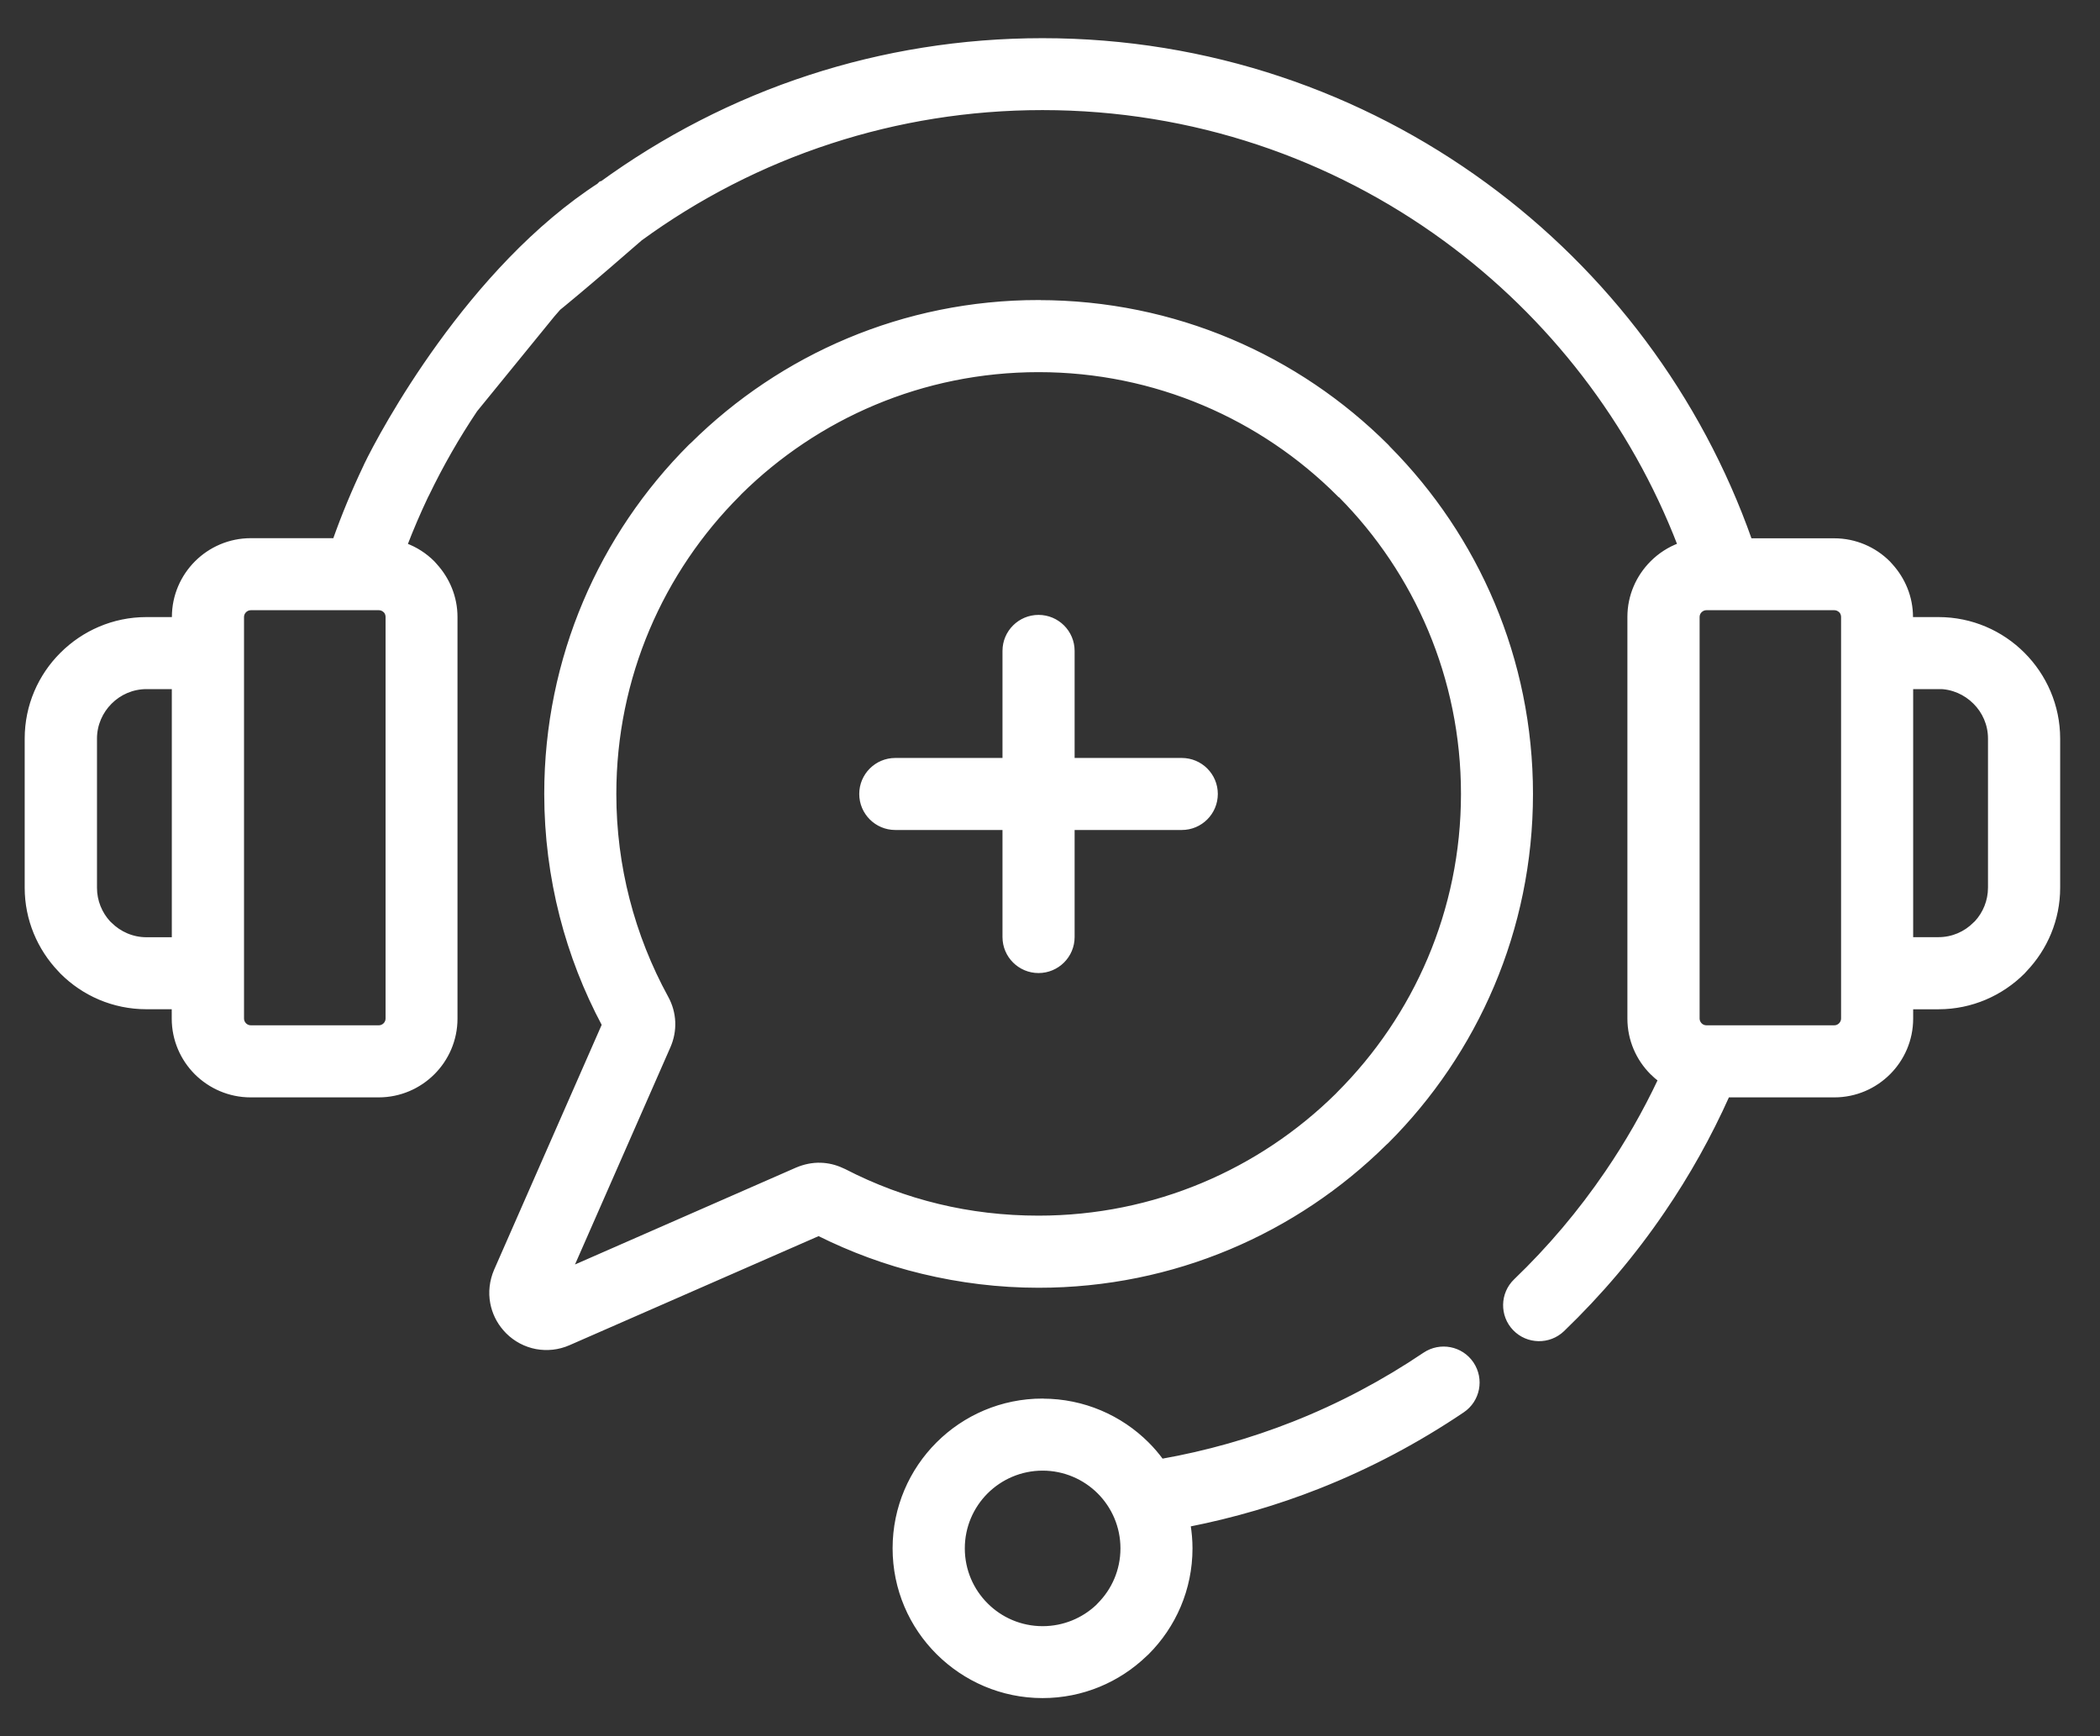
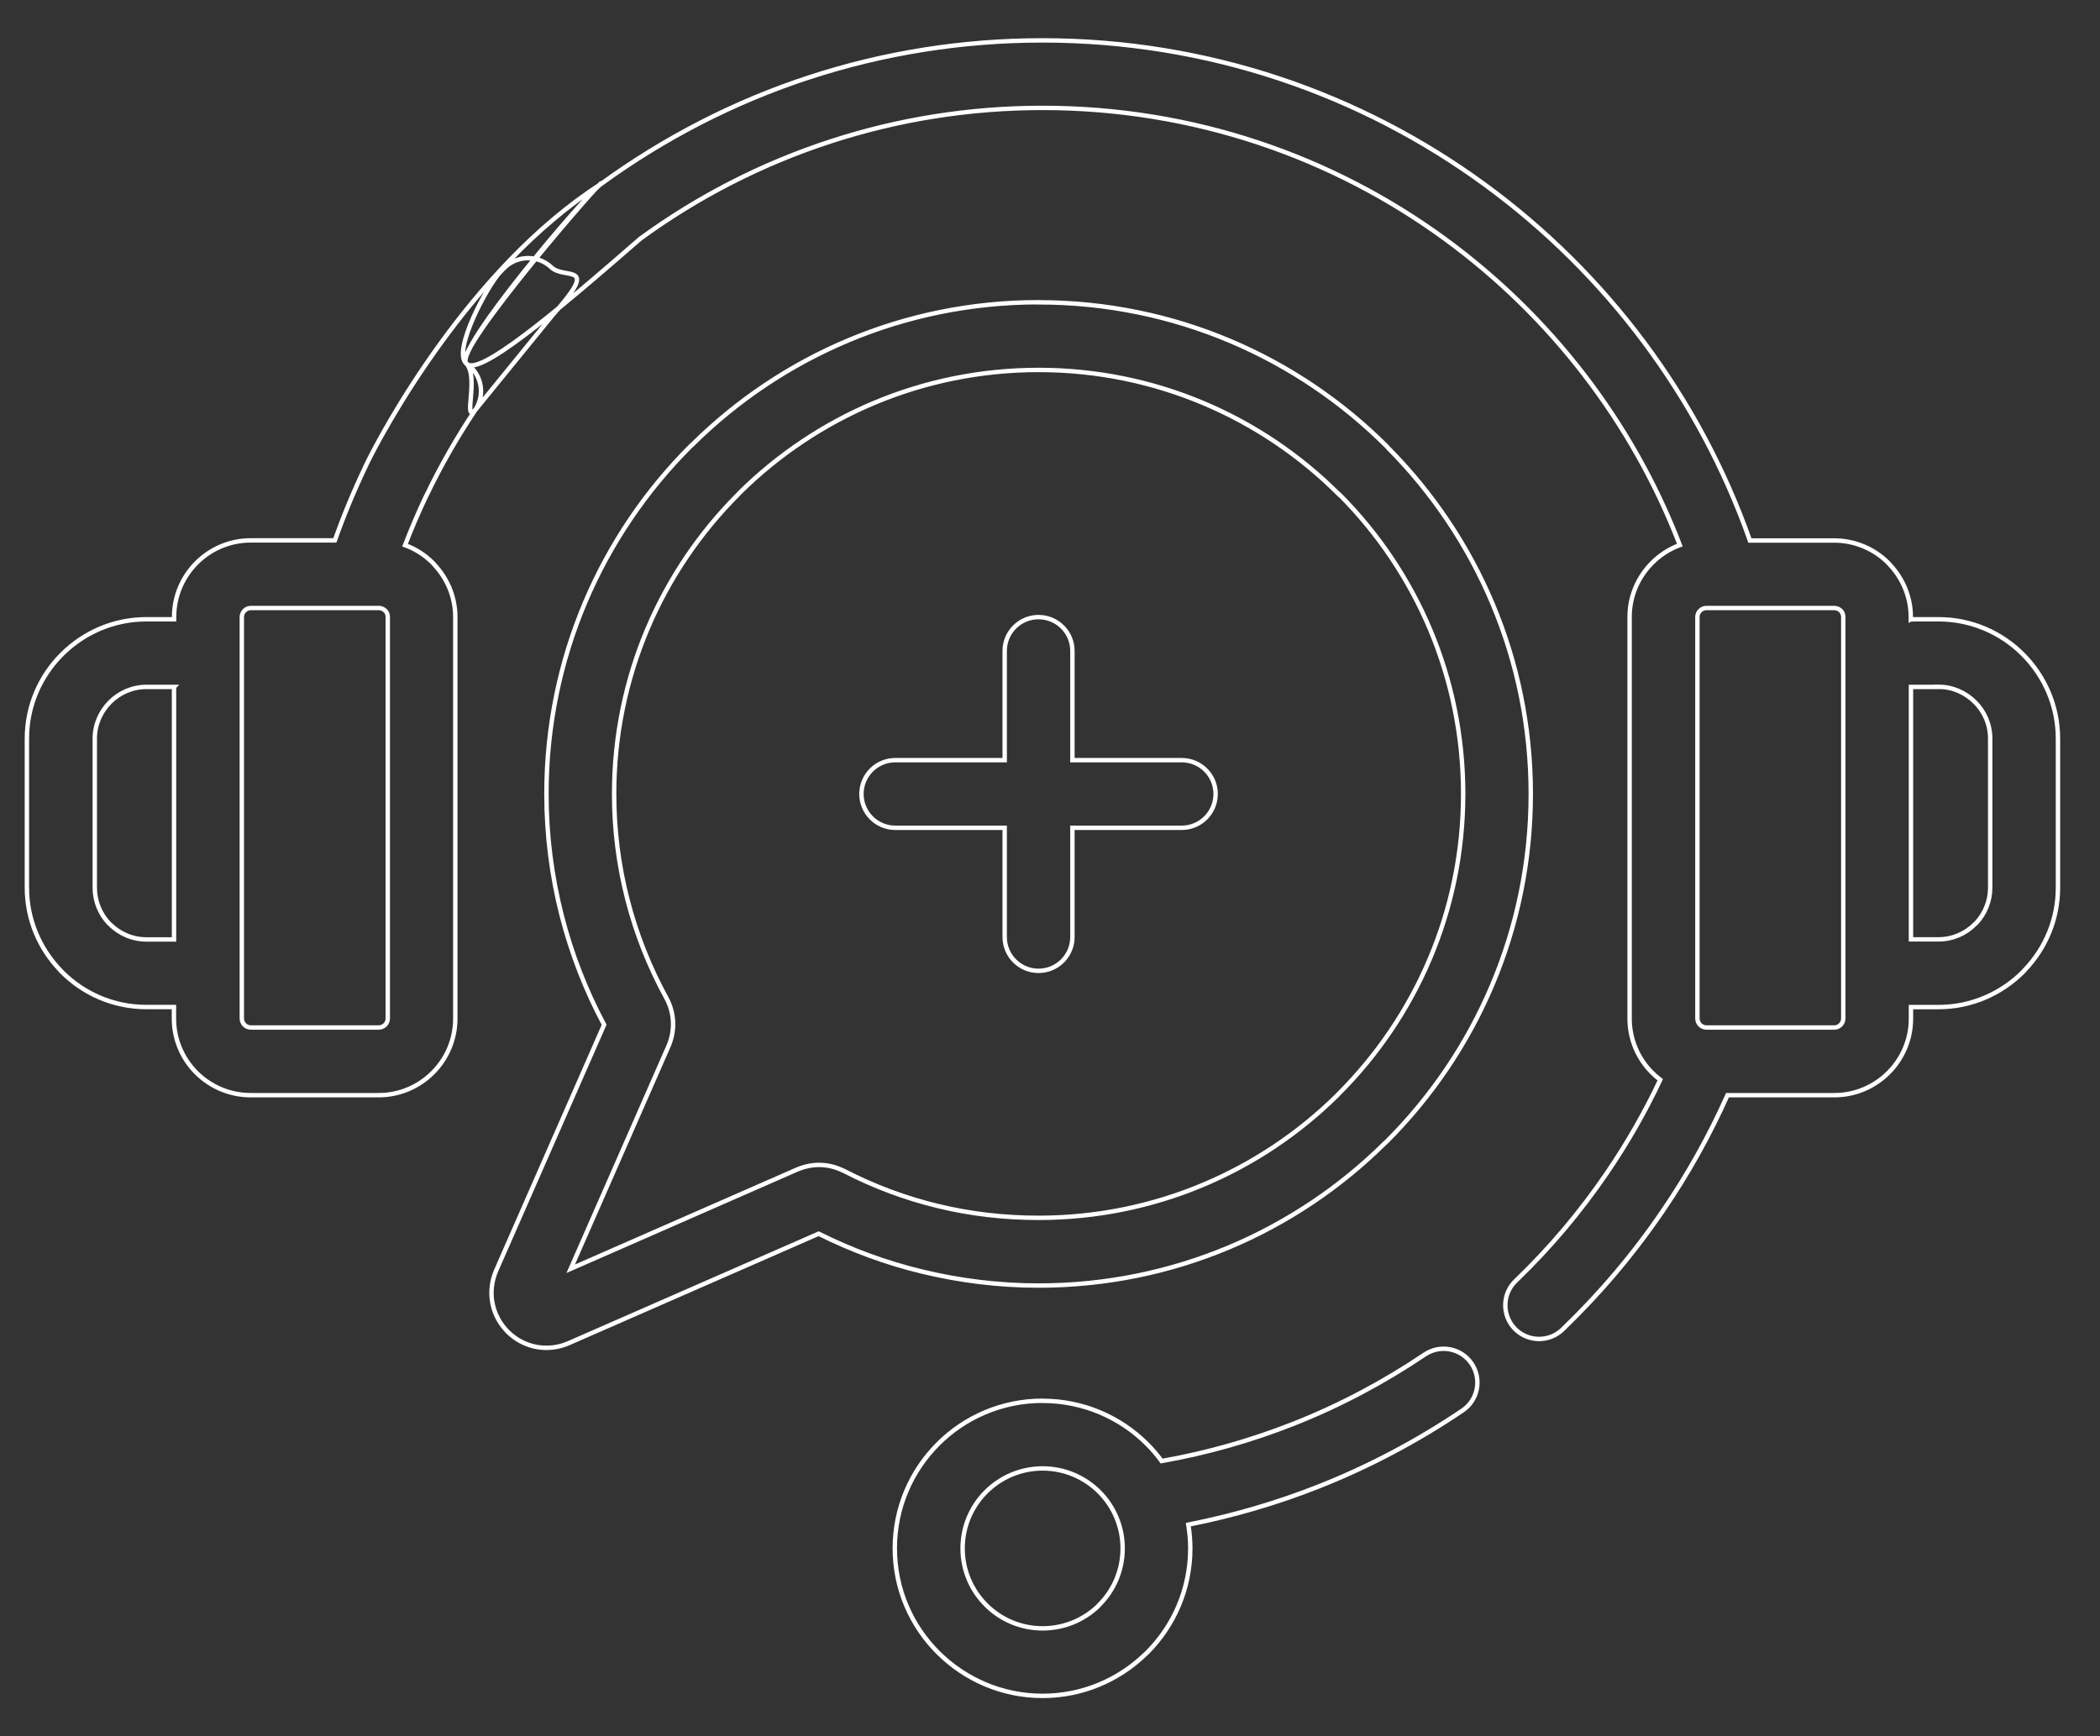
<svg xmlns="http://www.w3.org/2000/svg" fill="none" viewBox="0 0 52 43" height="43" width="52">
  <rect x="0" y="0" width="52" height="43" fill="#333333" stroke="none" />
-   <path fill="white" d="M24.878 16.12C24.878 15.658 25.254 15.283 25.716 15.283C26.179 15.283 26.555 15.658 26.555 16.12V18.826H29.263C29.726 18.826 30.101 19.201 30.101 19.663C30.101 20.126 29.726 20.501 29.263 20.501H26.555V23.207C26.555 23.669 26.179 24.044 25.716 24.044C25.254 24.044 24.878 23.669 24.878 23.207V20.501H22.169C21.707 20.501 21.331 20.126 21.331 19.663C21.331 19.201 21.707 18.826 22.169 18.826H24.878V16.12ZM48.002 17.012H47.319V23.264H48.002C48.353 23.264 48.674 23.12 48.905 22.886L48.94 22.854C49.15 22.627 49.281 22.319 49.281 21.983V18.29C49.281 17.939 49.137 17.618 48.903 17.387C48.672 17.156 48.351 17.009 48 17.009L48.002 17.012ZM47.319 15.337H48.002C48.816 15.337 49.556 15.669 50.091 16.205C50.625 16.739 50.959 17.479 50.959 18.292V21.986C50.959 22.771 50.647 23.488 50.141 24.018L50.091 24.073C49.556 24.607 48.816 24.941 48.002 24.941H47.319V25.228C47.319 25.75 47.105 26.225 46.762 26.567C46.419 26.91 45.944 27.123 45.422 27.123H42.776C42.325 28.131 41.79 29.088 41.176 29.986C40.452 31.051 39.618 32.036 38.69 32.928C38.359 33.246 37.828 33.238 37.507 32.904C37.189 32.573 37.197 32.043 37.531 31.722C38.374 30.913 39.133 30.015 39.795 29.042C40.292 28.314 40.733 27.544 41.111 26.742C41.039 26.687 40.971 26.628 40.908 26.565C40.565 26.223 40.352 25.747 40.352 25.226V15.278C40.352 14.759 40.565 14.286 40.908 13.942C41.1 13.748 41.336 13.595 41.596 13.499C40.423 10.45 38.389 7.827 35.792 5.926C32.998 3.881 29.549 2.672 25.815 2.672C23.984 2.672 22.222 2.963 20.576 3.499C18.863 4.055 17.272 4.877 15.855 5.911C13.684 7.803 11.811 9.367 11.54 8.996C11.27 8.623 14.502 4.833 14.873 4.563C16.438 3.423 18.184 2.518 20.057 1.909C21.871 1.318 23.807 1 25.813 1C29.914 1 33.705 2.33 36.779 4.581C39.767 6.768 42.076 9.829 43.331 13.386H45.418C45.94 13.386 46.416 13.599 46.758 13.942L46.815 14.005C47.123 14.343 47.315 14.79 47.315 15.281V15.339L47.319 15.337ZM3.628 15.337H4.311V15.278C4.311 14.757 4.525 14.282 4.868 13.939C5.21 13.597 5.686 13.383 6.208 13.383H8.292C8.511 12.764 8.764 12.156 9.047 11.562L9.067 11.517C9.449 10.723 11.623 6.652 14.873 4.563C15.128 4.179 11.156 8.739 11.54 8.996C11.924 9.251 12.027 9.77 11.769 10.154C11.326 10.815 10.925 11.514 10.573 12.245L10.551 12.286C10.364 12.681 10.189 13.087 10.03 13.501C10.292 13.597 10.525 13.748 10.717 13.941L10.774 14.005C11.082 14.343 11.274 14.79 11.274 15.28V25.228C11.274 25.749 11.06 26.225 10.717 26.567C10.375 26.909 9.899 27.123 9.377 27.123H6.206C5.684 27.123 5.208 26.91 4.863 26.567C4.521 26.225 4.307 25.749 4.307 25.228V24.94H3.624C2.809 24.94 2.07 24.609 1.535 24.073L1.484 24.018C0.978 23.488 0.666 22.768 0.666 21.986V18.292C0.666 17.478 0.998 16.739 1.535 16.205C2.069 15.671 2.809 15.337 3.624 15.337L3.628 15.337ZM4.311 17.012H3.628C3.276 17.012 2.956 17.156 2.724 17.389C2.493 17.62 2.347 17.941 2.347 18.292V21.986C2.347 22.322 2.478 22.629 2.687 22.856L2.722 22.889C2.953 23.12 3.274 23.266 3.626 23.266H4.309V17.014L4.311 17.012ZM25.717 7.487C29.083 7.487 32.13 8.85 34.337 11.053L34.382 11.103C36.561 13.303 37.905 16.327 37.905 19.662C37.905 23.024 36.541 26.068 34.337 28.271L34.286 28.317C32.084 30.493 29.057 31.838 25.717 31.838C24.735 31.838 23.772 31.718 22.842 31.494C21.941 31.278 21.079 30.957 20.271 30.554L14.083 33.264C13.824 33.378 13.549 33.406 13.284 33.358C13.018 33.308 12.769 33.179 12.571 32.981L12.503 32.907C12.342 32.721 12.237 32.501 12.193 32.266C12.143 32.004 12.174 31.727 12.285 31.468L14.959 25.379C14.507 24.533 14.153 23.628 13.911 22.682C13.664 21.716 13.531 20.702 13.531 19.66C13.531 16.297 14.895 13.253 17.1 11.05L17.15 11.005C19.352 8.828 22.378 7.485 25.717 7.485L25.717 7.487ZM33.151 12.239C31.25 10.339 28.62 9.162 25.717 9.162C22.834 9.162 20.223 10.322 18.324 12.195L18.285 12.237C16.384 14.136 15.207 16.761 15.207 19.662C15.207 20.564 15.321 21.439 15.535 22.272C15.755 23.133 16.083 23.953 16.497 24.71C16.6 24.897 16.657 25.1 16.666 25.309C16.674 25.519 16.635 25.722 16.55 25.916L14.132 31.422L19.734 28.966C19.924 28.886 20.123 28.844 20.324 28.851C20.5 28.857 20.675 28.897 20.843 28.975L20.906 29.003C21.638 29.381 22.419 29.675 23.235 29.871C24.021 30.061 24.853 30.161 25.717 30.161C28.6 30.161 31.213 29.001 33.112 27.128L33.151 27.087C35.052 25.187 36.231 22.562 36.231 19.662C36.231 16.779 35.07 14.171 33.195 12.276L33.153 12.237L33.151 12.239ZM25.817 34.693C26.828 34.693 27.743 35.103 28.404 35.763C28.535 35.894 28.655 36.034 28.764 36.184C29.888 35.986 30.982 35.674 32.032 35.26C33.182 34.806 34.271 34.226 35.279 33.546C35.664 33.288 36.183 33.389 36.441 33.773C36.698 34.156 36.598 34.675 36.214 34.933C35.103 35.683 33.907 36.319 32.645 36.817C31.619 37.222 30.543 37.538 29.425 37.759C29.456 37.951 29.474 38.147 29.474 38.347C29.474 39.357 29.063 40.271 28.402 40.931L28.349 40.98C27.69 41.612 26.798 42 25.815 42C24.809 42 23.895 41.59 23.231 40.929C22.567 40.269 22.157 39.355 22.157 38.345C22.157 37.336 22.567 36.422 23.229 35.761C23.89 35.1 24.807 34.691 25.815 34.691L25.817 34.693ZM27.219 36.947C26.861 36.59 26.363 36.367 25.817 36.367C25.27 36.367 24.774 36.59 24.416 36.947C24.058 37.305 23.836 37.8 23.836 38.347C23.836 38.895 24.058 39.39 24.416 39.747C24.772 40.105 25.27 40.328 25.817 40.328C26.348 40.328 26.83 40.12 27.184 39.785L27.219 39.747C27.577 39.39 27.799 38.895 27.799 38.347C27.799 37.8 27.577 37.305 27.219 36.947ZM12.47 6.652C12.789 6.318 13.319 6.305 13.653 6.621C13.987 6.94 14.879 6.467 13.684 7.803L11.769 10.154C11.451 10.487 11.874 9.312 11.54 8.996C11.206 8.678 12.066 7.075 12.383 6.741L12.47 6.652ZM45.422 15.058H42.251C42.19 15.058 42.135 15.085 42.096 15.124C42.057 15.161 42.031 15.218 42.031 15.279V25.227C42.031 25.285 42.057 25.342 42.096 25.381C42.135 25.421 42.192 25.447 42.251 25.447H45.422C45.483 25.447 45.538 25.421 45.577 25.381C45.617 25.342 45.643 25.285 45.643 25.227V15.279C45.643 15.229 45.625 15.178 45.597 15.141L45.58 15.124C45.54 15.085 45.483 15.058 45.425 15.058H45.422ZM9.382 15.058H6.21C6.09 15.058 5.988 15.159 5.988 15.279V25.227C5.988 25.285 6.014 25.342 6.053 25.381C6.092 25.421 6.149 25.447 6.21 25.447H9.382C9.441 25.447 9.497 25.421 9.537 25.381C9.576 25.342 9.602 25.285 9.602 25.227V15.279C9.602 15.229 9.585 15.178 9.556 15.141L9.539 15.124C9.5 15.085 9.443 15.058 9.384 15.058H9.382Z" />
  <path stroke-width="0.109" stroke="white" d="M11.54 8.996C11.811 9.367 13.684 7.803 15.855 5.911C17.272 4.877 18.863 4.055 20.576 3.499C22.222 2.963 23.984 2.672 25.815 2.672C29.549 2.672 32.998 3.881 35.792 5.926C38.389 7.827 40.423 10.45 41.596 13.499C41.336 13.595 41.1 13.748 40.908 13.942C40.565 14.286 40.352 14.759 40.352 15.278V25.226C40.352 25.747 40.565 26.223 40.908 26.565C40.971 26.628 41.039 26.687 41.111 26.742C40.733 27.544 40.292 28.314 39.795 29.042C39.133 30.015 38.374 30.913 37.531 31.722C37.197 32.043 37.189 32.573 37.507 32.904C37.828 33.238 38.359 33.246 38.69 32.928C39.618 32.036 40.452 31.051 41.176 29.986C41.79 29.088 42.325 28.131 42.776 27.123H45.422C45.944 27.123 46.419 26.91 46.762 26.567C47.105 26.225 47.319 25.75 47.319 25.228V24.941H48.002C48.816 24.941 49.556 24.607 50.091 24.073L50.141 24.018C50.647 23.488 50.959 22.771 50.959 21.986V18.292C50.959 17.479 50.625 16.739 50.091 16.205C49.556 15.669 48.816 15.337 48.002 15.337H47.319L47.315 15.339V15.281C47.315 14.79 47.123 14.343 46.815 14.005L46.758 13.942C46.416 13.599 45.94 13.386 45.418 13.386H43.331C42.076 9.829 39.767 6.768 36.779 4.581C33.705 2.33 29.914 1 25.813 1C23.807 1 21.871 1.318 20.057 1.909C18.184 2.518 16.438 3.423 14.873 4.563M11.54 8.996C11.27 8.623 14.502 4.833 14.873 4.563M11.54 8.996C11.156 8.739 15.128 4.179 14.873 4.563M11.54 8.996C11.924 9.251 12.027 9.77 11.769 10.154M11.54 8.996C11.874 9.312 11.451 10.487 11.769 10.154M11.54 8.996C11.206 8.678 12.066 7.075 12.383 6.741L12.47 6.652C12.789 6.318 13.319 6.305 13.653 6.621C13.987 6.94 14.879 6.467 13.684 7.803L11.769 10.154M14.873 4.563C11.623 6.652 9.449 10.723 9.067 11.517L9.047 11.562C8.764 12.156 8.511 12.764 8.292 13.383H6.208C5.686 13.383 5.21 13.597 4.868 13.939C4.525 14.282 4.311 14.757 4.311 15.278V15.337H3.628L3.624 15.337C2.809 15.337 2.069 15.671 1.535 16.205C0.998 16.739 0.666 17.478 0.666 18.292V21.986C0.666 22.768 0.978 23.488 1.484 24.018L1.535 24.073C2.07 24.609 2.809 24.94 3.624 24.94H4.307V25.228C4.307 25.749 4.521 26.225 4.863 26.567C5.208 26.91 5.684 27.123 6.206 27.123H9.377C9.899 27.123 10.375 26.909 10.717 26.567C11.06 26.225 11.274 25.749 11.274 25.228V15.28C11.274 14.79 11.082 14.343 10.774 14.005L10.717 13.941C10.525 13.748 10.292 13.597 10.03 13.501C10.189 13.087 10.364 12.681 10.551 12.286L10.573 12.245C10.925 11.514 11.326 10.815 11.769 10.154M24.878 16.12C24.878 15.658 25.254 15.283 25.716 15.283C26.179 15.283 26.555 15.658 26.555 16.12V18.826H29.263C29.726 18.826 30.101 19.201 30.101 19.663C30.101 20.126 29.726 20.501 29.263 20.501H26.555V23.207C26.555 23.669 26.179 24.044 25.716 24.044C25.254 24.044 24.878 23.669 24.878 23.207V20.501H22.169C21.707 20.501 21.331 20.126 21.331 19.663C21.331 19.201 21.707 18.826 22.169 18.826H24.878V16.12ZM48.002 17.012H47.319V23.264H48.002C48.353 23.264 48.674 23.12 48.905 22.886L48.94 22.854C49.15 22.627 49.281 22.319 49.281 21.983V18.29C49.281 17.939 49.137 17.618 48.903 17.387C48.672 17.156 48.351 17.009 48 17.009L48.002 17.012ZM4.311 17.012H3.628C3.276 17.012 2.956 17.156 2.724 17.389C2.493 17.62 2.347 17.941 2.347 18.292V21.986C2.347 22.322 2.478 22.629 2.687 22.856L2.722 22.889C2.953 23.12 3.274 23.266 3.626 23.266H4.309V17.014L4.311 17.012ZM25.717 7.487C29.083 7.487 32.13 8.85 34.337 11.053L34.382 11.103C36.561 13.303 37.905 16.327 37.905 19.662C37.905 23.024 36.541 26.068 34.337 28.271L34.286 28.317C32.084 30.493 29.057 31.838 25.717 31.838C24.735 31.838 23.772 31.718 22.842 31.494C21.941 31.278 21.079 30.957 20.271 30.554L14.083 33.264C13.824 33.378 13.549 33.406 13.284 33.358C13.018 33.308 12.769 33.179 12.571 32.981L12.503 32.907C12.342 32.721 12.237 32.501 12.193 32.266C12.143 32.004 12.174 31.727 12.285 31.468L14.959 25.379C14.507 24.533 14.153 23.628 13.911 22.682C13.664 21.716 13.531 20.702 13.531 19.66C13.531 16.297 14.895 13.253 17.1 11.05L17.15 11.005C19.352 8.828 22.378 7.485 25.717 7.485L25.717 7.487ZM33.151 12.239C31.25 10.339 28.62 9.162 25.717 9.162C22.834 9.162 20.223 10.322 18.324 12.195L18.285 12.237C16.384 14.136 15.207 16.761 15.207 19.662C15.207 20.564 15.321 21.439 15.535 22.272C15.755 23.133 16.083 23.953 16.497 24.71C16.6 24.897 16.657 25.1 16.666 25.309C16.674 25.519 16.635 25.722 16.55 25.916L14.132 31.422L19.734 28.966C19.924 28.886 20.123 28.844 20.324 28.851C20.5 28.857 20.675 28.897 20.843 28.975L20.906 29.003C21.638 29.381 22.419 29.675 23.235 29.871C24.021 30.061 24.853 30.161 25.717 30.161C28.6 30.161 31.213 29.001 33.112 27.128L33.151 27.087C35.052 25.187 36.231 22.562 36.231 19.662C36.231 16.779 35.07 14.171 33.195 12.276L33.153 12.237L33.151 12.239ZM25.817 34.693C26.828 34.693 27.743 35.103 28.404 35.763C28.535 35.894 28.655 36.034 28.764 36.184C29.888 35.986 30.982 35.674 32.032 35.26C33.182 34.806 34.271 34.226 35.279 33.546C35.664 33.288 36.183 33.389 36.441 33.773C36.698 34.156 36.598 34.675 36.214 34.933C35.103 35.683 33.907 36.319 32.645 36.817C31.619 37.222 30.543 37.538 29.425 37.759C29.456 37.951 29.474 38.147 29.474 38.347C29.474 39.357 29.063 40.271 28.402 40.931L28.349 40.98C27.69 41.612 26.798 42 25.815 42C24.809 42 23.895 41.59 23.231 40.929C22.567 40.269 22.157 39.355 22.157 38.345C22.157 37.336 22.567 36.422 23.229 35.761C23.89 35.1 24.807 34.691 25.815 34.691L25.817 34.693ZM27.219 36.947C26.861 36.59 26.363 36.367 25.817 36.367C25.27 36.367 24.774 36.59 24.416 36.947C24.058 37.305 23.836 37.8 23.836 38.347C23.836 38.895 24.058 39.39 24.416 39.747C24.772 40.105 25.27 40.328 25.817 40.328C26.348 40.328 26.83 40.12 27.184 39.785L27.219 39.747C27.577 39.39 27.799 38.895 27.799 38.347C27.799 37.8 27.577 37.305 27.219 36.947ZM45.422 15.058H42.251C42.19 15.058 42.135 15.085 42.096 15.124C42.057 15.161 42.031 15.218 42.031 15.279V25.227C42.031 25.285 42.057 25.342 42.096 25.381C42.135 25.421 42.192 25.447 42.251 25.447H45.422C45.483 25.447 45.538 25.421 45.577 25.381C45.617 25.342 45.643 25.285 45.643 25.227V15.279C45.643 15.229 45.625 15.178 45.597 15.141L45.58 15.124C45.54 15.085 45.483 15.058 45.425 15.058H45.422ZM9.382 15.058H6.21C6.09 15.058 5.988 15.159 5.988 15.279V25.227C5.988 25.285 6.014 25.342 6.053 25.381C6.092 25.421 6.149 25.447 6.21 25.447H9.382C9.441 25.447 9.497 25.421 9.537 25.381C9.576 25.342 9.602 25.285 9.602 25.227V15.279C9.602 15.229 9.585 15.178 9.556 15.141L9.539 15.124C9.5 15.085 9.443 15.058 9.384 15.058H9.382Z" />
</svg>